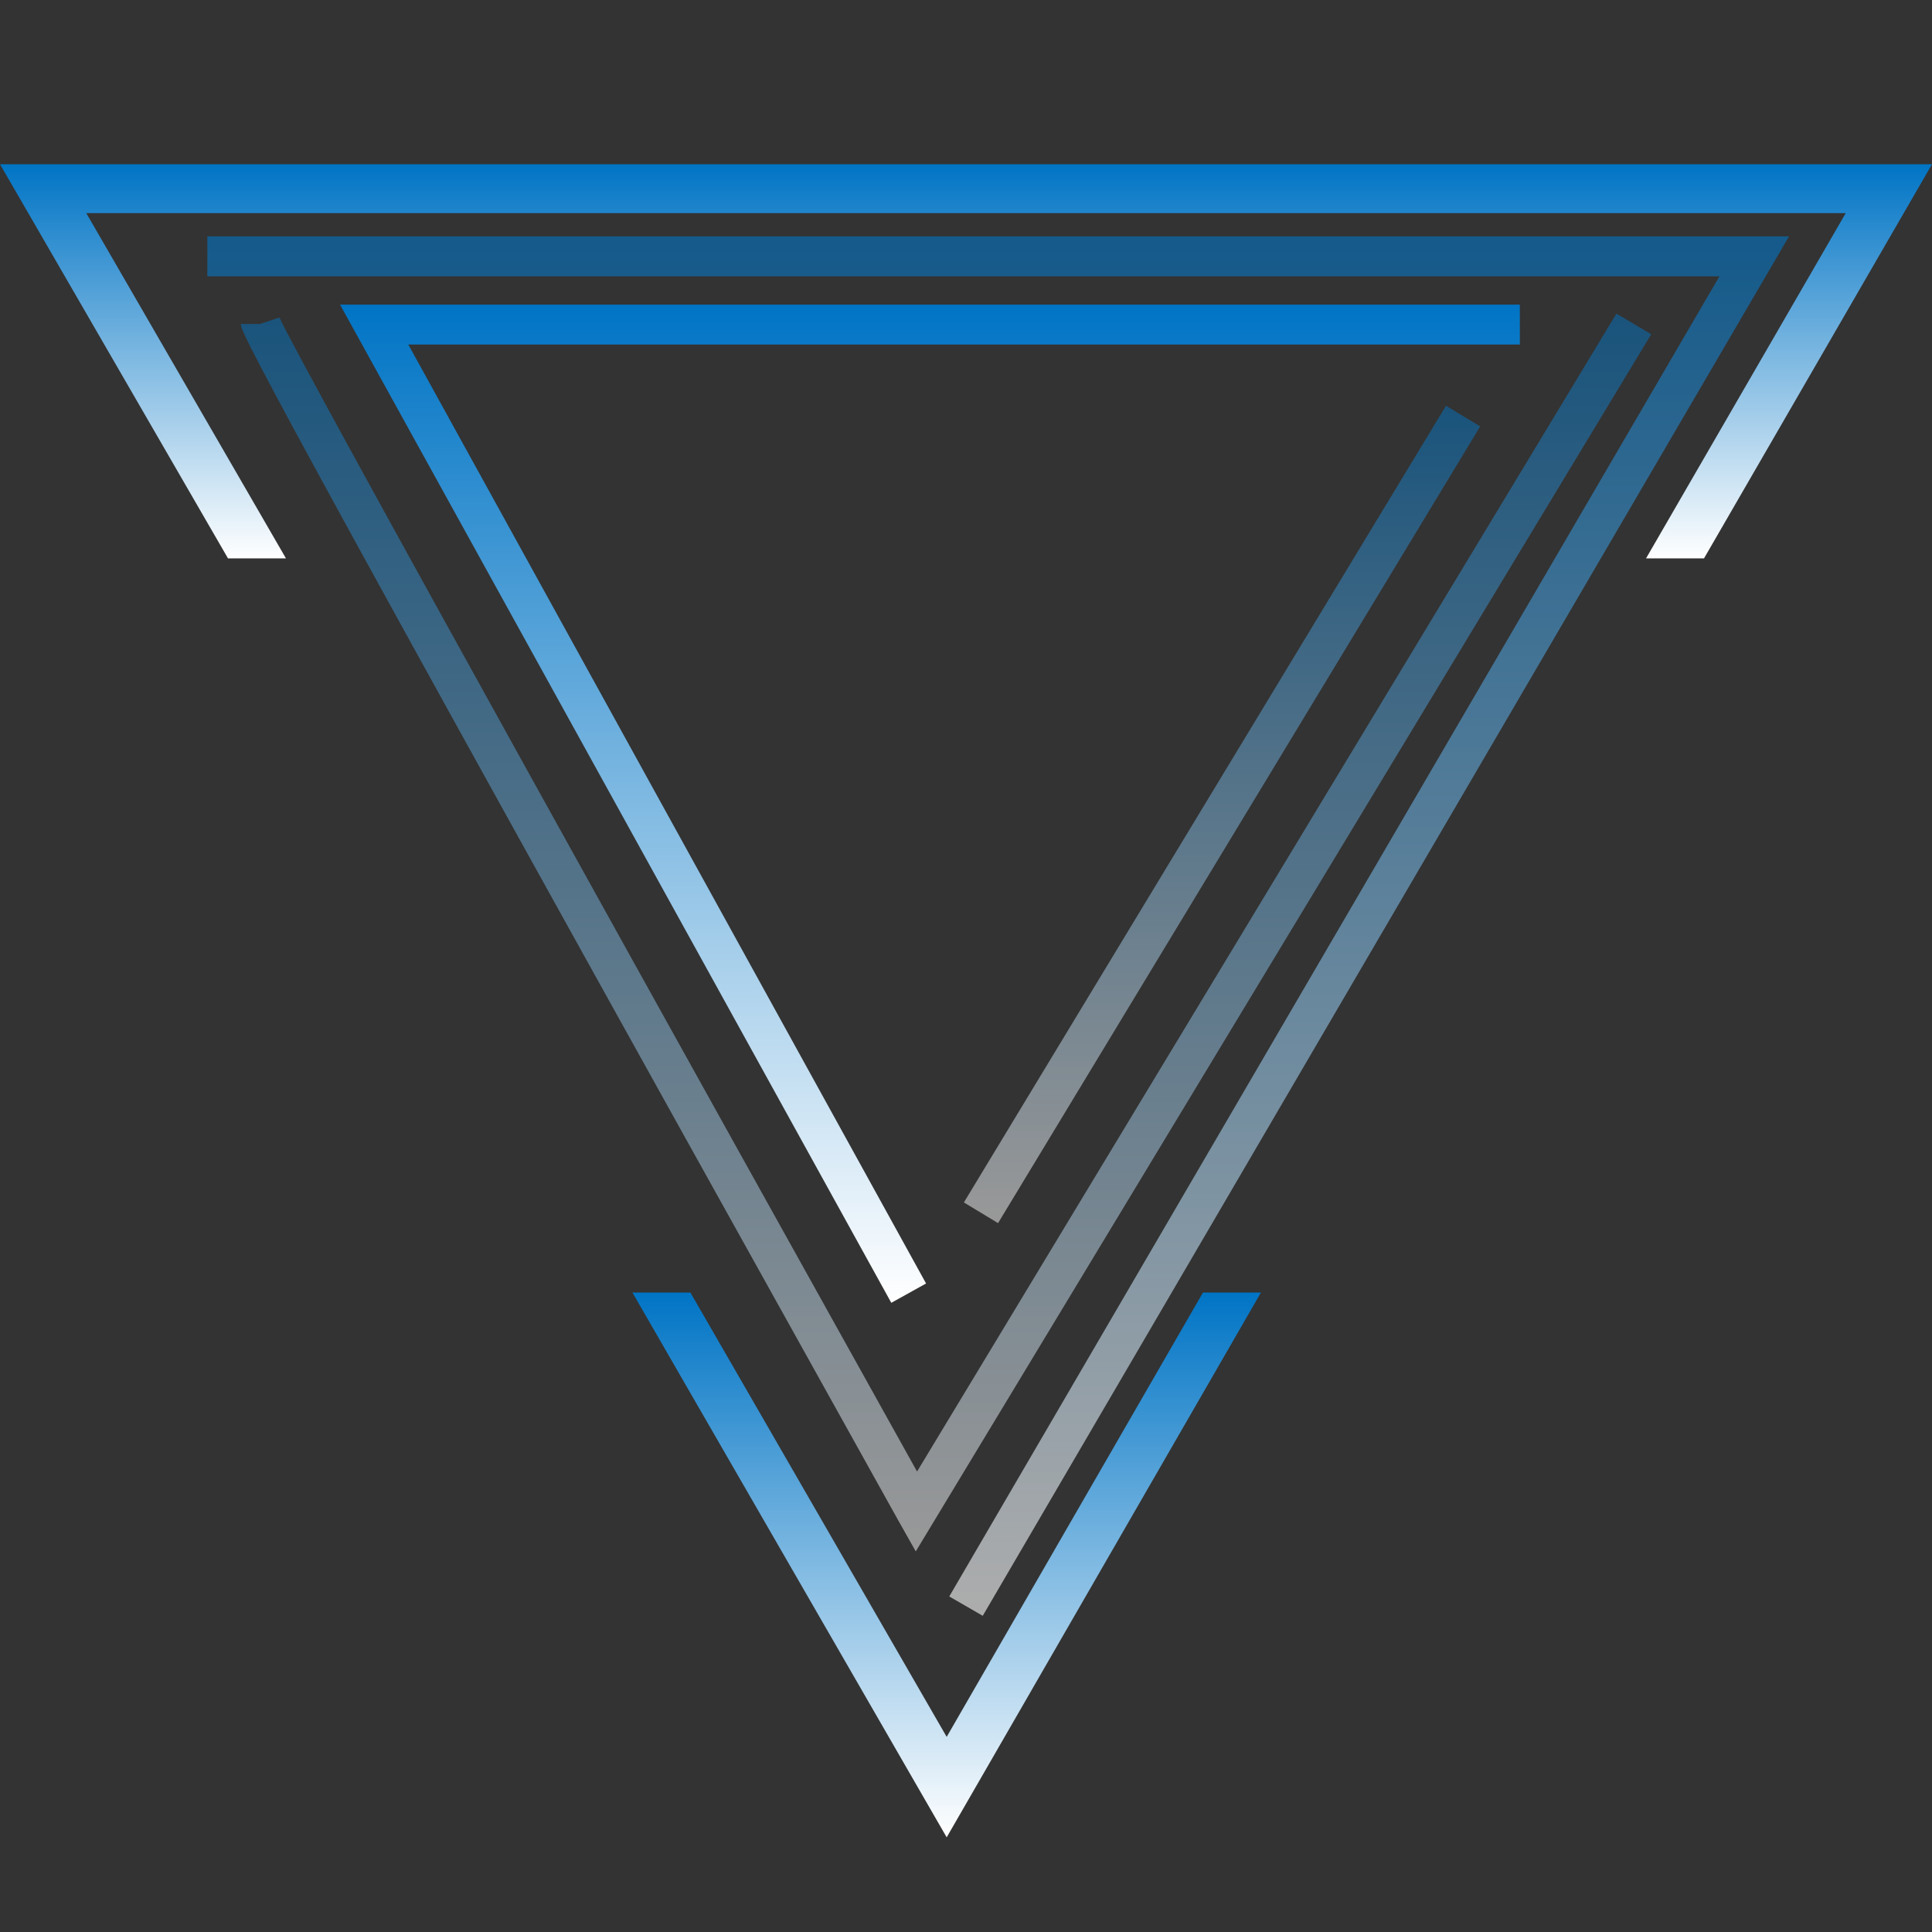
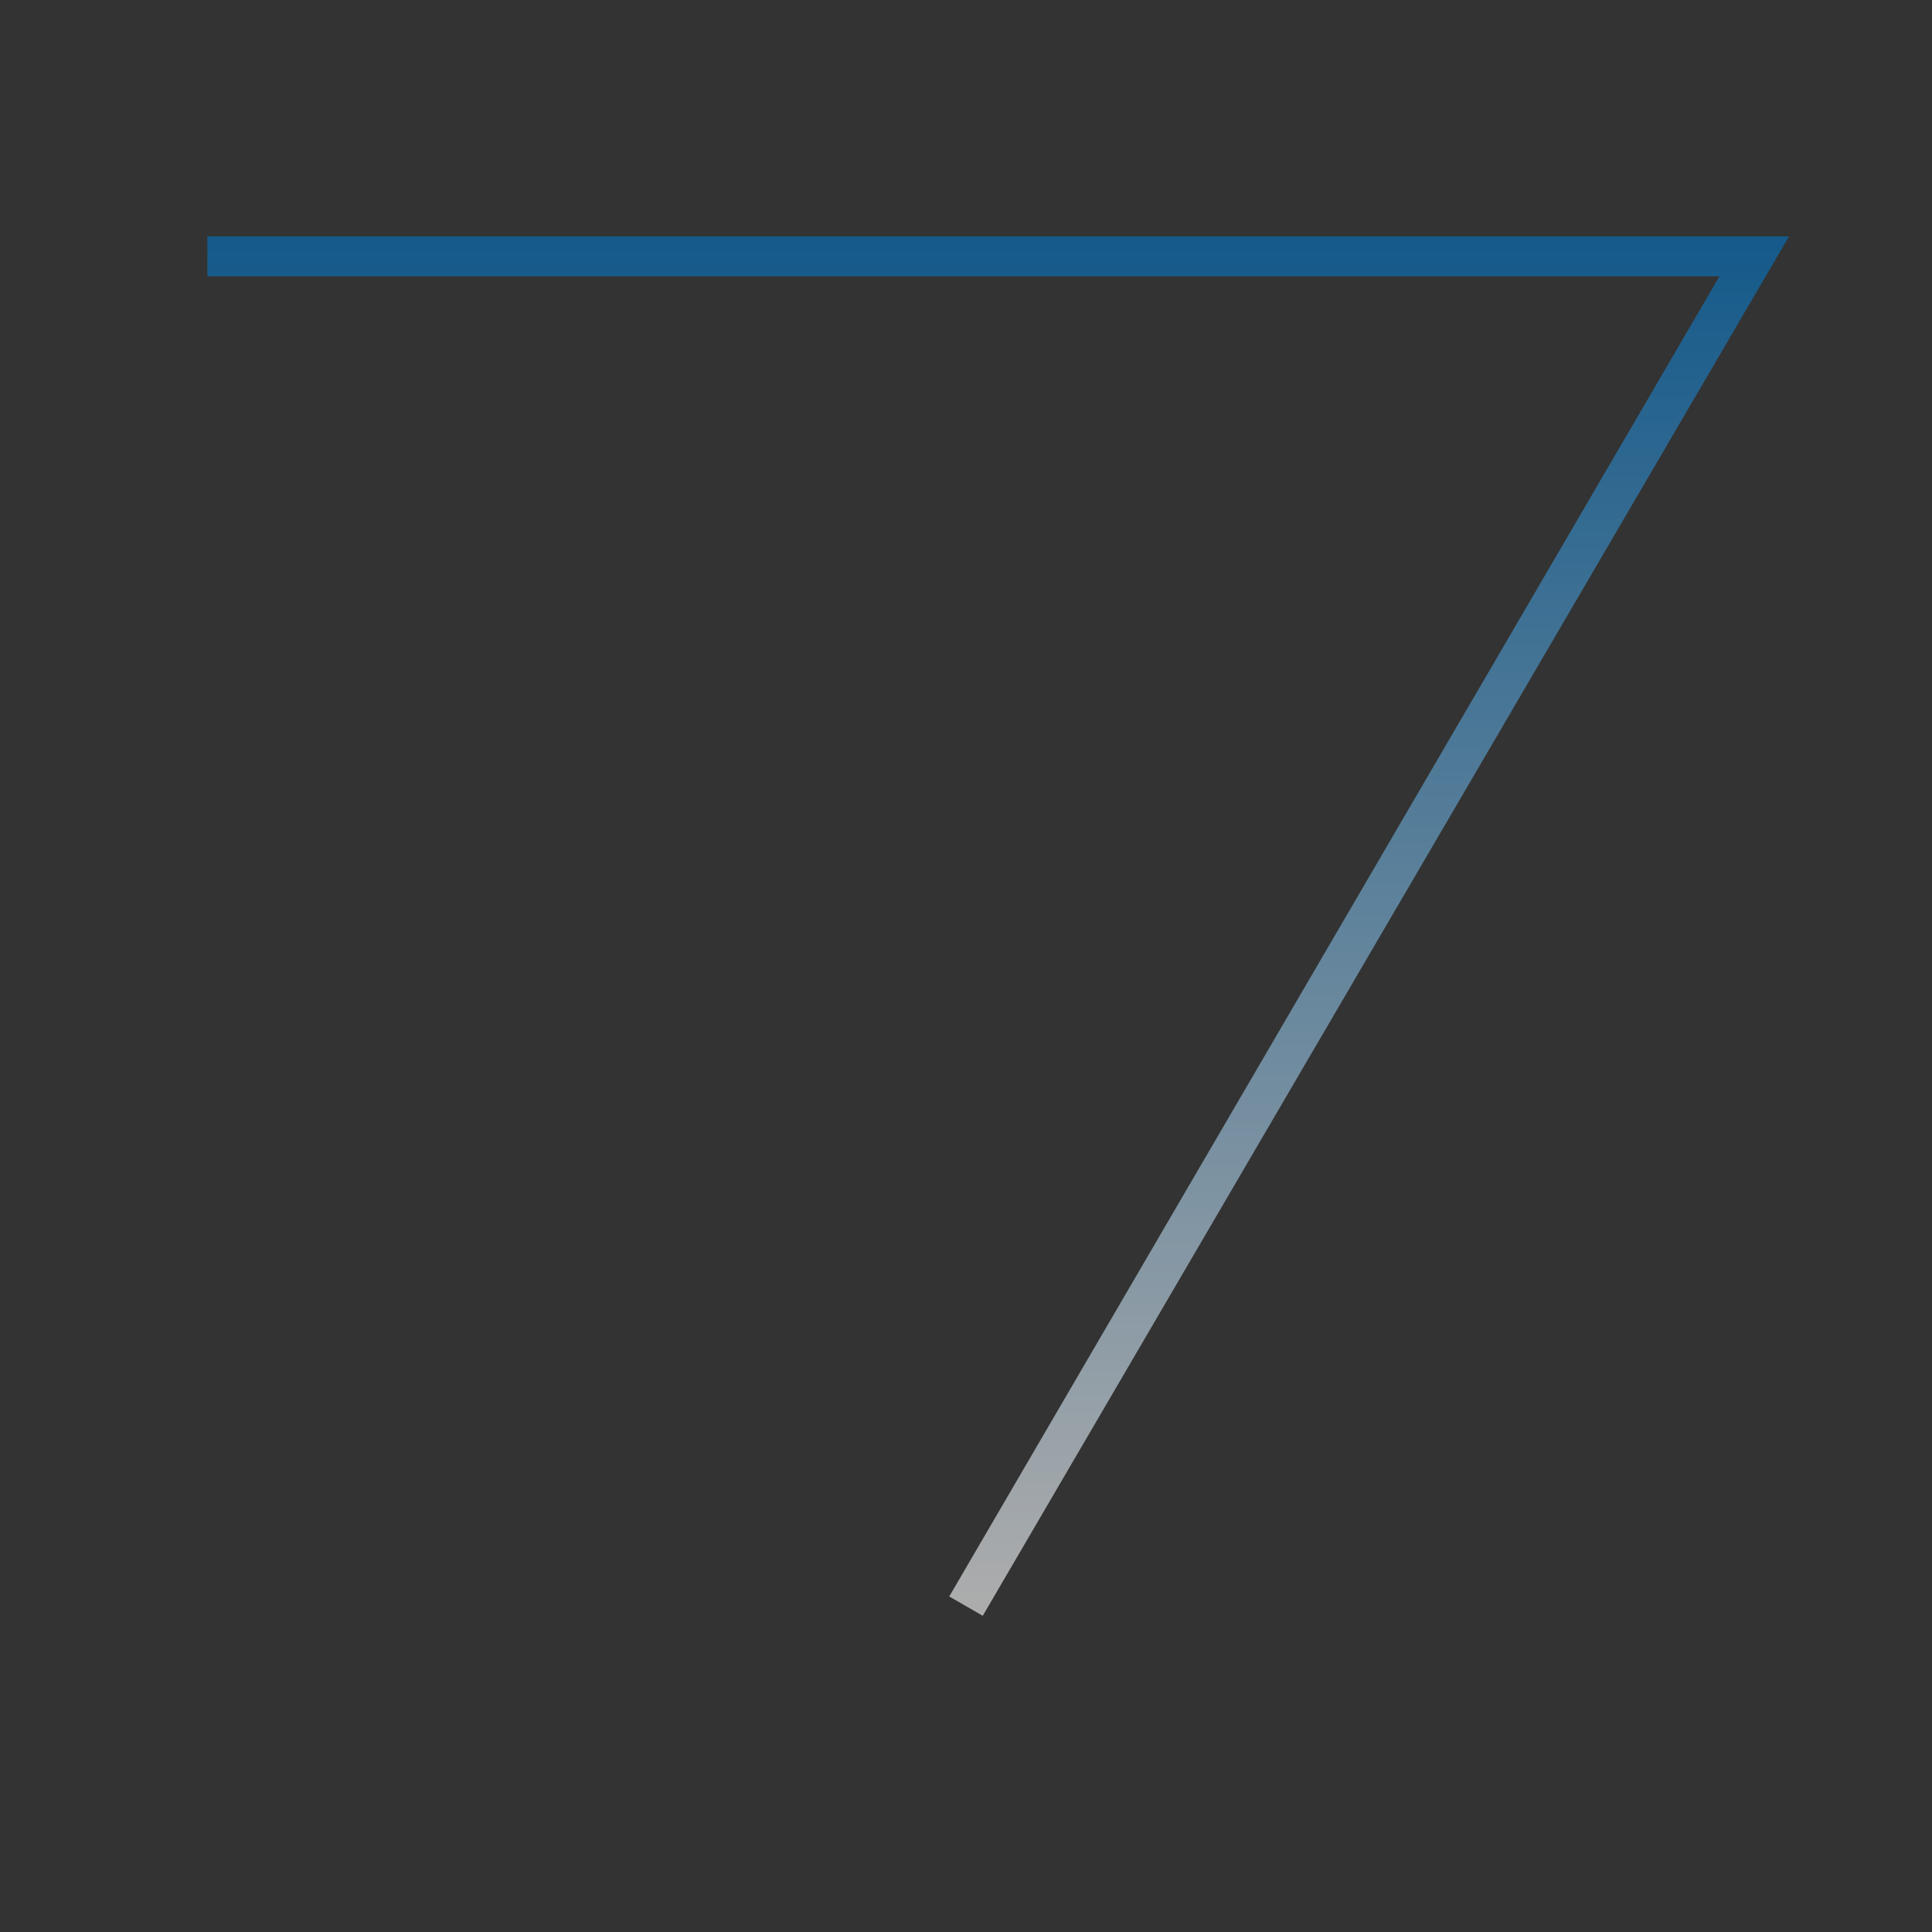
<svg xmlns="http://www.w3.org/2000/svg" xmlns:xlink="http://www.w3.org/1999/xlink" id="Layer_1" data-name="Layer 1" viewBox="0 0 150 150">
  <rect x="0" y="0" width="150" height="150" fill="#333333" stroke="none" />
  <defs>
    <style>.cls-1{fill:url(#Degradado_sin_nombre);}.cls-2{fill:url(#Degradado_sin_nombre-2);}.cls-3{opacity:0.6;}.cls-4{fill:url(#Degradado_sin_nombre-3);}.cls-5{opacity:0.5;}.cls-6{fill:url(#Degradado_sin_nombre-4);}.cls-7{fill:url(#Degradado_sin_nombre-5);}.cls-8{fill:url(#Degradado_sin_nombre-6);}</style>
    <linearGradient id="Degradado_sin_nombre" x1="73.5" y1="142.65" x2="73.5" y2="100.35" gradientUnits="userSpaceOnUse">
      <stop offset="0" stop-color="#fff" />
      <stop offset="1" stop-color="#0074c5" />
    </linearGradient>
    <linearGradient id="Degradado_sin_nombre-2" x1="75" y1="43.35" x2="75" y2="12.75" xlink:href="#Degradado_sin_nombre" />
    <linearGradient id="Degradado_sin_nombre-3" x1="77.5" y1="125.45" x2="77.5" y2="18.35" xlink:href="#Degradado_sin_nombre" />
    <linearGradient id="Degradado_sin_nombre-4" x1="73.45" y1="120.45" x2="73.45" y2="24.35" xlink:href="#Degradado_sin_nombre" />
    <linearGradient id="Degradado_sin_nombre-5" x1="72.2" y1="101.15" x2="72.2" y2="23.65" xlink:href="#Degradado_sin_nombre" />
    <linearGradient id="Degradado_sin_nombre-6" x1="94.88" y1="94.96" x2="94.88" y2="31.5" gradientTransform="translate(99.86 -50.68) rotate(58.82)" xlink:href="#Degradado_sin_nombre" />
  </defs>
  <title>desarmable</title>
-   <polygon class="cls-1" points="73.5 134.85 53.6 100.35 49.1 100.35 73.5 142.65 97.9 100.35 93.4 100.35 73.5 134.85" />
-   <polygon class="cls-2" points="6.7 16.55 143.3 16.55 127.8 43.35 132.3 43.35 150 12.75 0 12.75 17.7 43.35 22.2 43.35 6.7 16.55" />
  <g class="cls-3">
    <polygon class="cls-4" points="76.3 125.45 73.7 123.95 133.5 21.45 16.1 21.45 16.1 18.35 138.9 18.35 76.3 125.45" />
  </g>
  <g class="cls-5">
-     <path class="cls-6" d="M71.1,120.45l-1.3-2.3c-51.1-91.7-51.1-92.4-51.1-93h1.5l1.5-.5c1,2.5,34.9,63.4,49.5,89.6l54.3-89.9,2.7,1.6Z" />
-   </g>
-   <polygon class="cls-7" points="69.2 101.15 26.4 23.65 118 23.65 118 26.75 31.7 26.75 71.9 99.65 69.2 101.15" />
+     </g>
  <g class="cls-5">
-     <rect class="cls-8" x="58.73" y="61.68" width="72.3" height="3.1" transform="translate(-8.34 111.67) rotate(-58.82)" />
-   </g>
+     </g>
</svg>